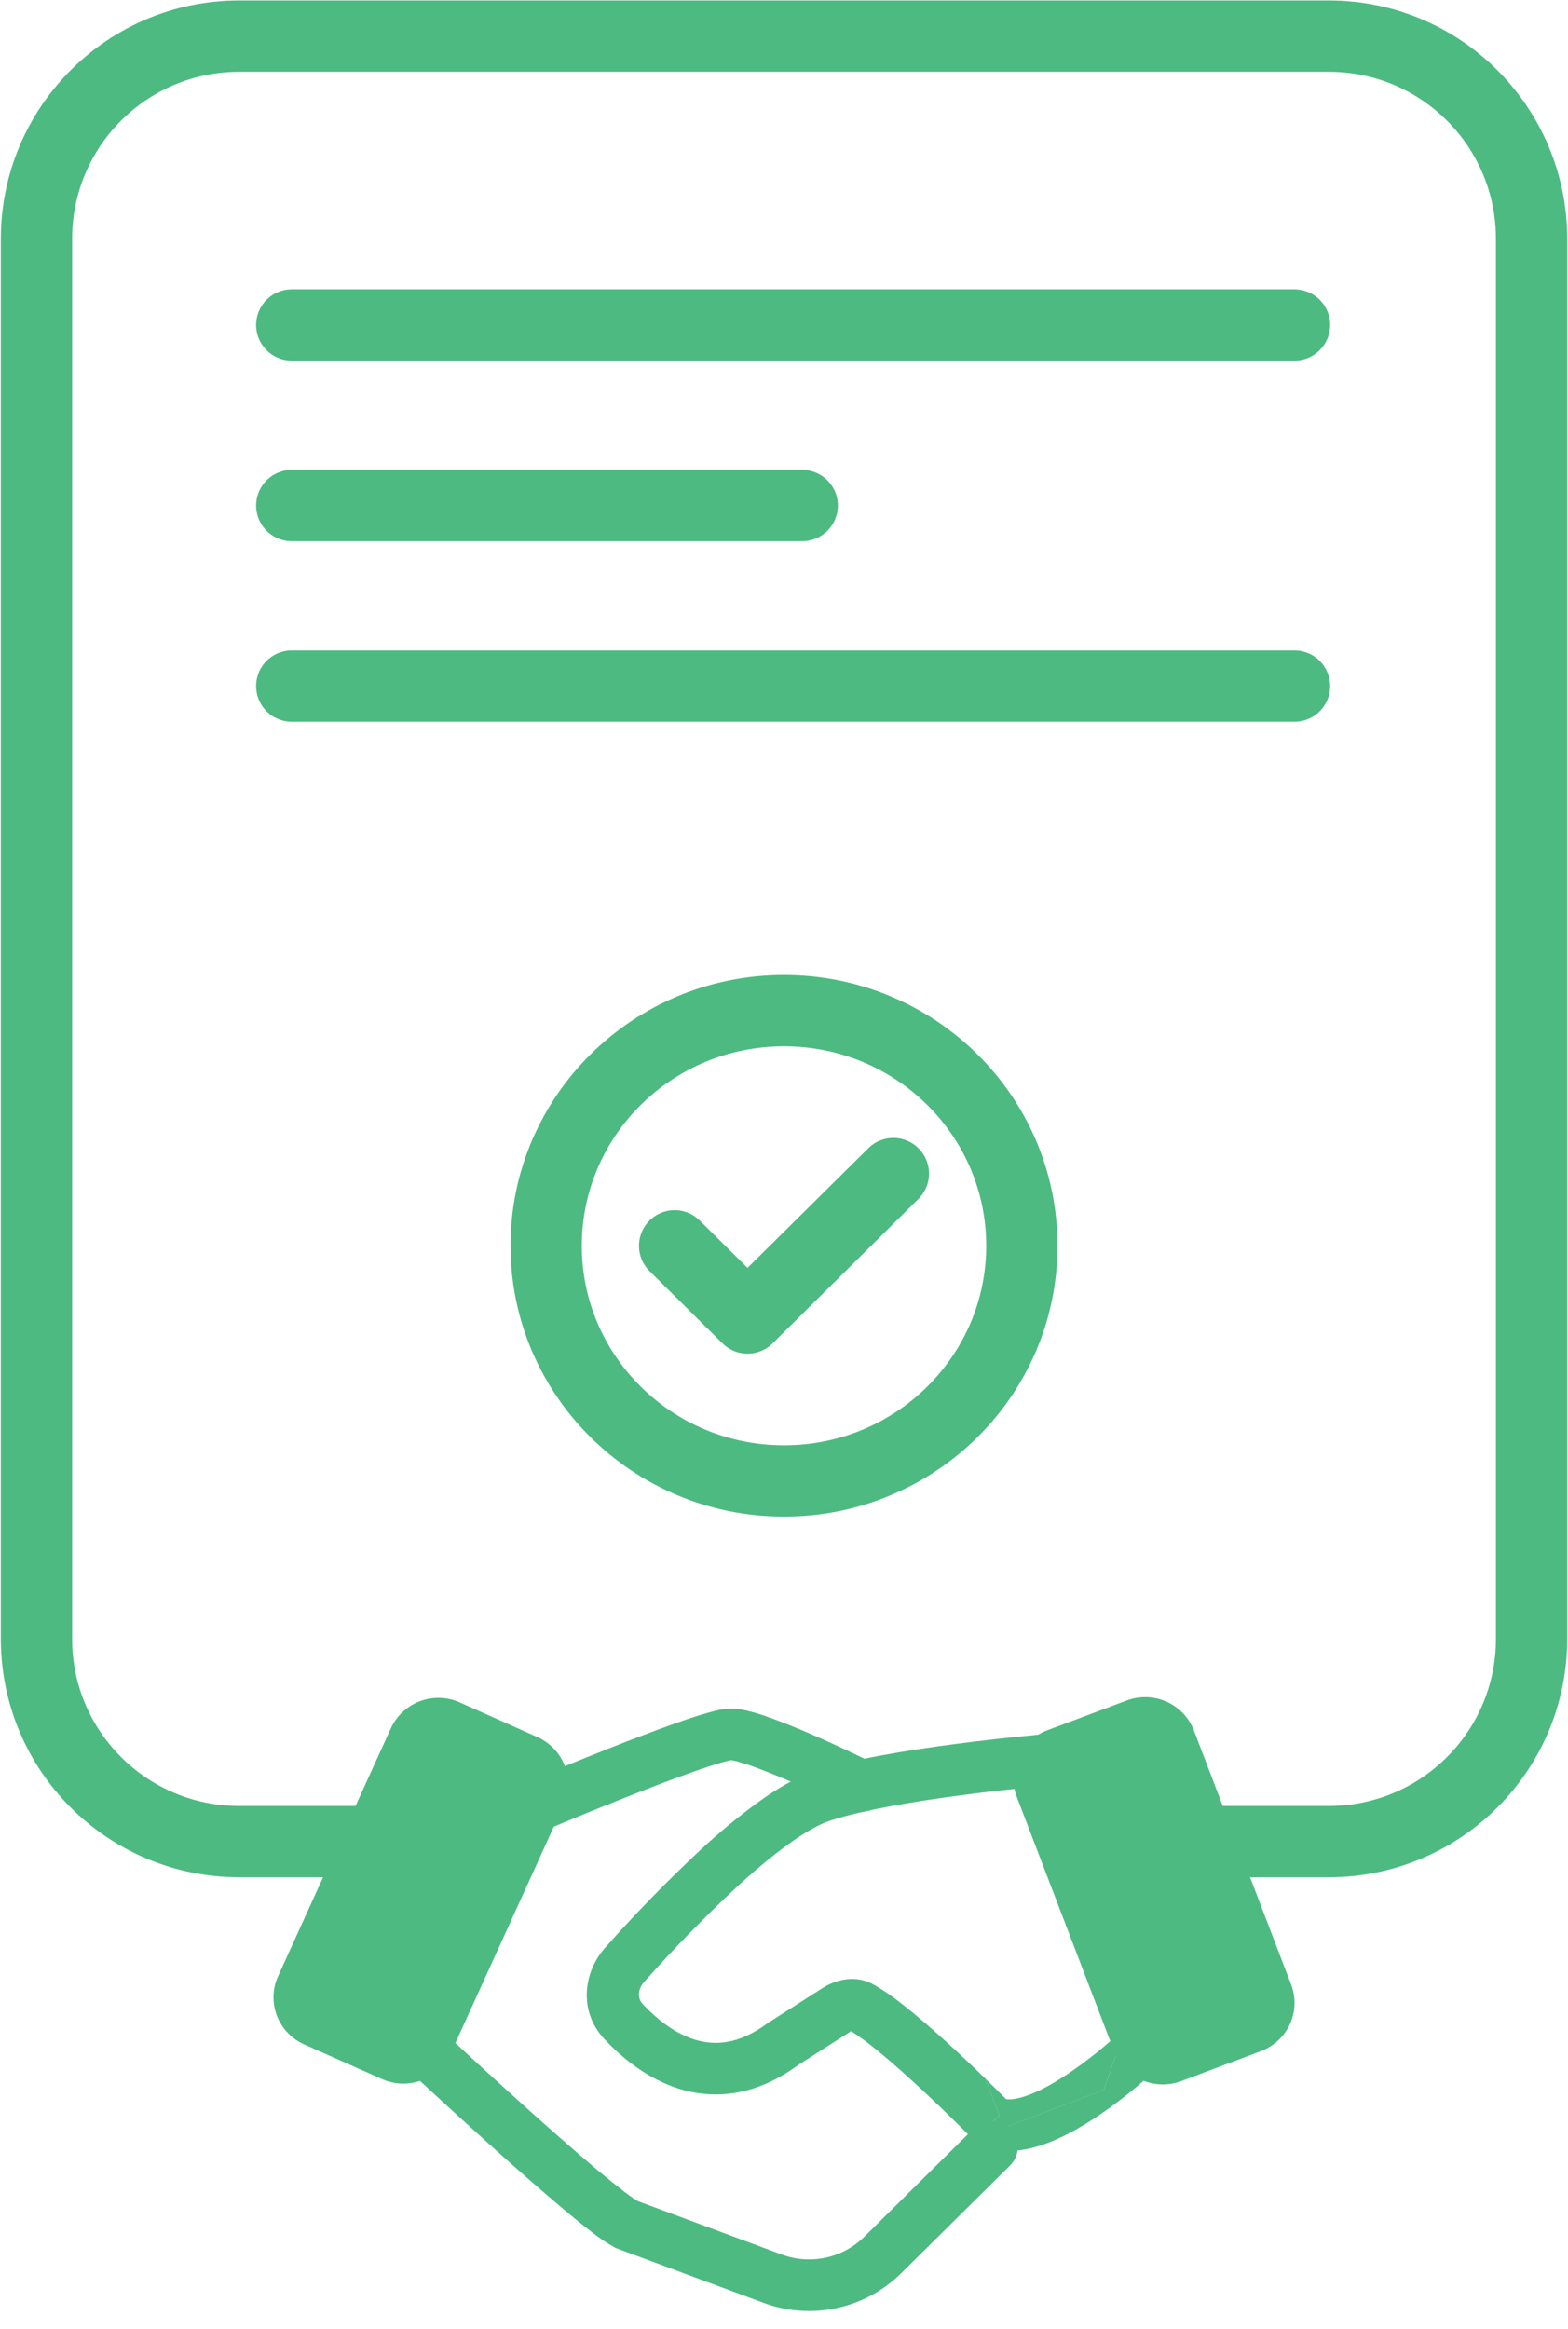
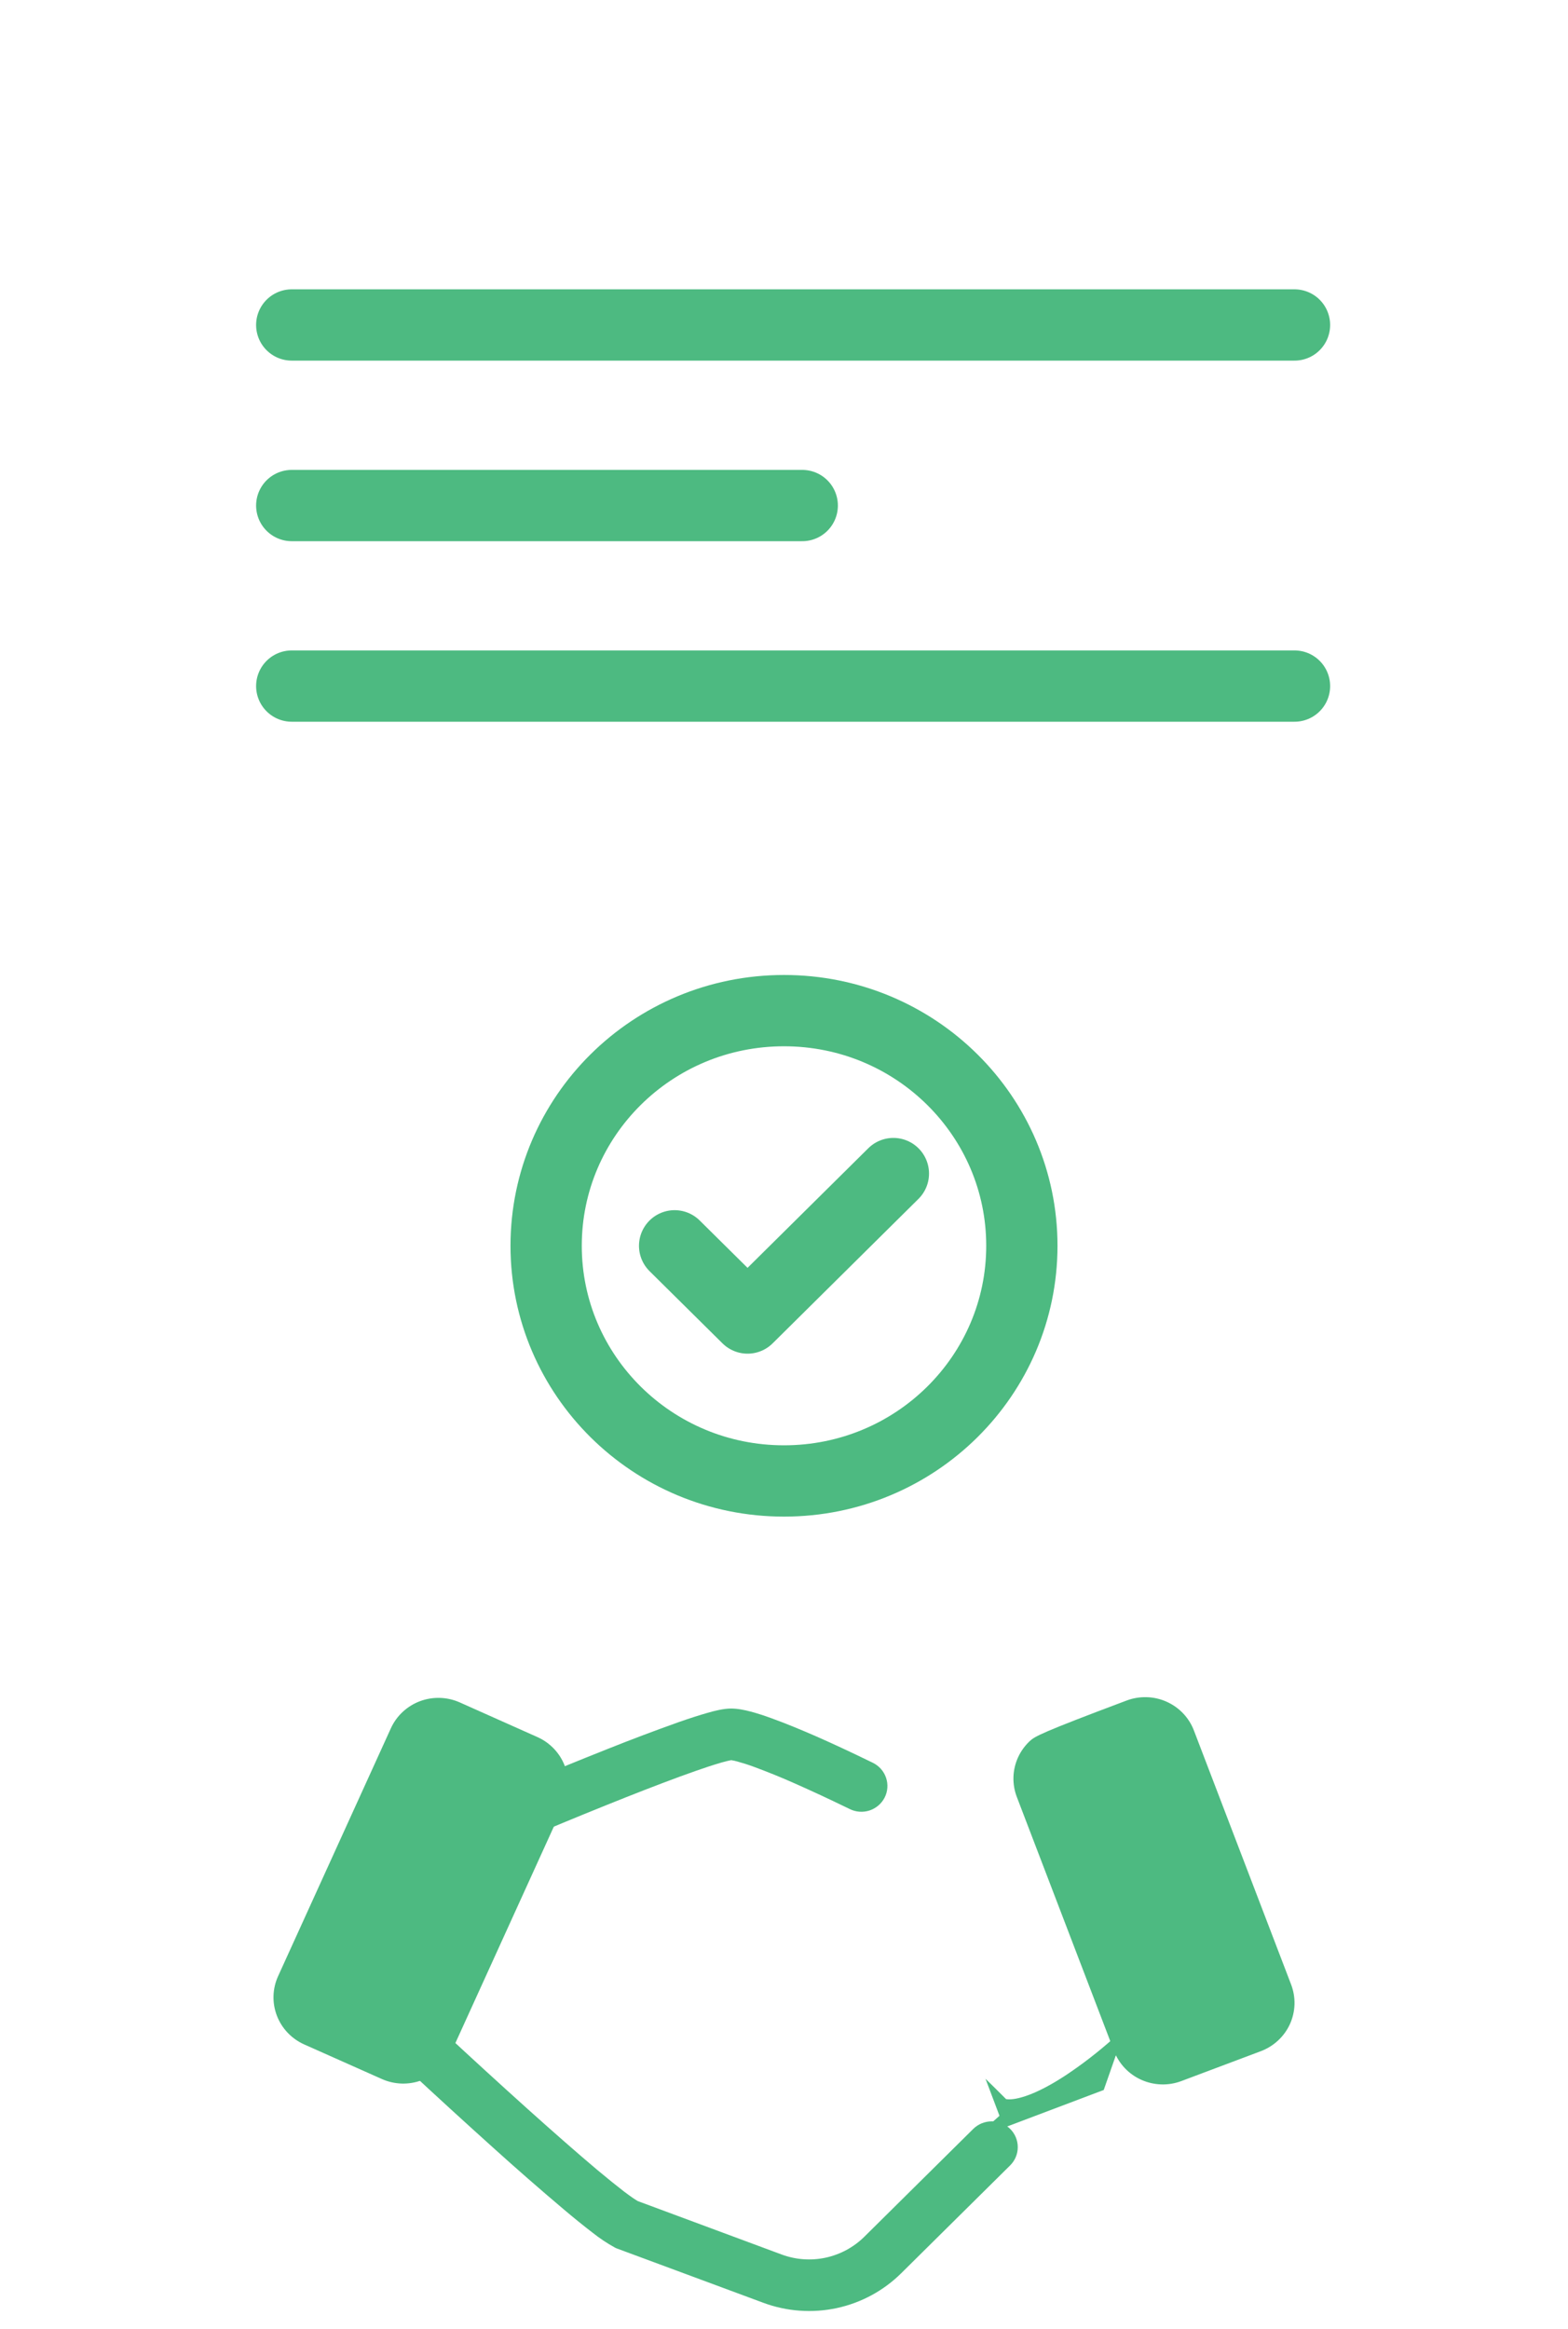
<svg xmlns="http://www.w3.org/2000/svg" width="33" height="49" viewBox="0 0 33 49" fill="none">
  <path d="M6.14 6.837H27.244" stroke="#4DBA81" stroke-width="1.5" stroke-linecap="round" stroke-linejoin="round" />
  <path d="M6.14 10.636H16.884" stroke="#4DBA81" stroke-width="1.5" stroke-linecap="round" stroke-linejoin="round" />
  <path d="M6.14 14.434H27.244" stroke="#4DBA81" stroke-width="1.5" stroke-linecap="round" stroke-linejoin="round" />
  <path d="M14.198 26.21L15.733 27.729L18.802 24.69" stroke="#4DBA81" stroke-width="1.5" stroke-linecap="round" stroke-linejoin="round" />
  <path d="M21.506 26.209C21.506 28.935 19.272 31.157 16.5 31.157C13.728 31.157 11.494 28.935 11.494 26.209C11.494 23.484 13.728 21.262 16.5 21.262C19.272 21.262 21.506 23.484 21.506 26.209Z" stroke="#4DBA81" stroke-width="1.5" />
-   <path d="M25.518 38.744H27.969C30.324 38.744 32.233 36.835 32.233 34.481V5.023C32.233 2.669 30.324 0.76 27.969 0.76H5.031C2.676 0.76 0.768 2.669 0.768 5.023V34.481C0.768 36.835 2.676 38.744 5.031 38.744H7.675" stroke="#4DBA81" stroke-width="1.5" />
-   <path fill-rule="evenodd" clip-rule="evenodd" d="M9.676 35.816C9.411 35.698 9.109 35.689 8.837 35.791C8.565 35.894 8.345 36.099 8.226 36.361L5.853 41.575C5.733 41.838 5.724 42.136 5.827 42.406C5.93 42.675 6.136 42.892 6.401 43.011L8.036 43.739C8.167 43.798 8.309 43.83 8.453 43.835C8.597 43.839 8.74 43.816 8.875 43.765C9.01 43.715 9.133 43.639 9.238 43.541C9.343 43.444 9.428 43.326 9.487 43.196L11.86 37.981C11.979 37.719 11.989 37.42 11.886 37.151C11.783 36.882 11.576 36.664 11.312 36.546L9.676 35.816ZM26.537 43.153C26.671 43.102 26.794 43.026 26.899 42.928C27.004 42.831 27.089 42.713 27.148 42.583C27.207 42.453 27.239 42.313 27.244 42.17C27.248 42.028 27.224 41.886 27.173 41.752L25.127 36.407C25.076 36.273 24.999 36.151 24.9 36.047C24.801 35.943 24.683 35.86 24.551 35.801C24.42 35.742 24.278 35.71 24.134 35.706C23.99 35.702 23.846 35.725 23.712 35.776L22.036 36.404C21.902 36.455 21.778 36.532 21.673 36.629C21.569 36.727 21.484 36.844 21.425 36.974C21.366 37.104 21.333 37.245 21.329 37.387C21.325 37.53 21.349 37.672 21.4 37.805L23.447 43.152C23.55 43.421 23.757 43.639 24.022 43.757C24.287 43.875 24.589 43.885 24.861 43.783L26.537 43.153Z" fill="#4DBA81" />
-   <path fill-rule="evenodd" clip-rule="evenodd" d="M22.006 37.571H22.014C22.086 37.565 22.156 37.545 22.22 37.512C22.284 37.479 22.341 37.434 22.387 37.379C22.433 37.325 22.468 37.262 22.49 37.194C22.512 37.126 22.52 37.054 22.514 36.983C22.507 36.912 22.487 36.843 22.454 36.779C22.42 36.716 22.375 36.66 22.32 36.614C22.264 36.568 22.201 36.533 22.132 36.512C22.063 36.491 21.991 36.483 21.919 36.489H21.91L21.882 36.492L21.775 36.503C21.22 36.555 20.665 36.617 20.112 36.69C19.131 36.817 17.915 37.012 17.119 37.275C16.732 37.402 16.324 37.648 15.934 37.931C15.515 38.239 15.114 38.572 14.734 38.927C14.037 39.578 13.371 40.261 12.739 40.973C12.279 41.487 12.173 42.308 12.712 42.89C13.063 43.266 13.612 43.741 14.323 43.954C15.066 44.174 15.921 44.089 16.796 43.446L17.892 42.746C17.898 42.741 17.905 42.737 17.911 42.734C18.068 42.828 18.287 42.991 18.548 43.207C18.833 43.444 19.142 43.723 19.431 43.991C19.758 44.296 20.08 44.608 20.396 44.925L20.456 44.986L20.477 45.007L20.542 45.072L20.624 45.114C21.067 45.332 21.552 45.253 21.93 45.127C22.323 44.997 22.713 44.776 23.046 44.557C23.462 44.281 23.856 43.973 24.225 43.636L24.245 43.618L24.251 43.612C24.251 43.612 24.155 43.275 23.777 42.882L23.48 43.252L23.229 43.969L20.477 45.007L21.035 44.512L20.741 43.733C20.557 43.554 20.371 43.377 20.183 43.202C19.887 42.926 19.56 42.632 19.251 42.376C18.951 42.127 18.64 41.89 18.38 41.749C17.948 41.514 17.524 41.688 17.296 41.835L16.168 42.556L16.153 42.566C15.544 43.018 15.044 43.035 14.639 42.915C14.2 42.785 13.811 42.468 13.52 42.155C13.429 42.057 13.402 41.869 13.56 41.693C14.17 41.007 14.811 40.349 15.481 39.722C15.855 39.378 16.231 39.06 16.581 38.807C16.938 38.548 17.239 38.38 17.466 38.305C18.151 38.079 19.271 37.894 20.257 37.765C20.796 37.694 21.337 37.634 21.878 37.583L21.98 37.574L22.006 37.571Z" fill="#4DBA81" />
+   <path fill-rule="evenodd" clip-rule="evenodd" d="M9.676 35.816C9.411 35.698 9.109 35.689 8.837 35.791C8.565 35.894 8.345 36.099 8.226 36.361L5.853 41.575C5.733 41.838 5.724 42.136 5.827 42.406C5.93 42.675 6.136 42.892 6.401 43.011L8.036 43.739C8.167 43.798 8.309 43.83 8.453 43.835C8.597 43.839 8.74 43.816 8.875 43.765C9.01 43.715 9.133 43.639 9.238 43.541C9.343 43.444 9.428 43.326 9.487 43.196L11.86 37.981C11.979 37.719 11.989 37.42 11.886 37.151C11.783 36.882 11.576 36.664 11.312 36.546L9.676 35.816ZM26.537 43.153C26.671 43.102 26.794 43.026 26.899 42.928C27.004 42.831 27.089 42.713 27.148 42.583C27.207 42.453 27.239 42.313 27.244 42.17C27.248 42.028 27.224 41.886 27.173 41.752L25.127 36.407C25.076 36.273 24.999 36.151 24.9 36.047C24.801 35.943 24.683 35.86 24.551 35.801C24.42 35.742 24.278 35.71 24.134 35.706C23.99 35.702 23.846 35.725 23.712 35.776C21.902 36.455 21.778 36.532 21.673 36.629C21.569 36.727 21.484 36.844 21.425 36.974C21.366 37.104 21.333 37.245 21.329 37.387C21.325 37.53 21.349 37.672 21.4 37.805L23.447 43.152C23.55 43.421 23.757 43.639 24.022 43.757C24.287 43.875 24.589 43.885 24.861 43.783L26.537 43.153Z" fill="#4DBA81" />
  <path d="M21.174 44.162C21.031 44.018 20.887 43.876 20.741 43.734L21.035 44.513L20.478 45.009L23.229 43.97L23.48 43.253L23.777 42.884L23.498 42.825L23.494 42.828L23.479 42.842L23.42 42.896C23.111 43.171 22.783 43.425 22.438 43.655C22.142 43.85 21.842 44.013 21.579 44.1C21.375 44.168 21.248 44.174 21.174 44.162Z" fill="#4DBA81" />
  <path fill-rule="evenodd" clip-rule="evenodd" d="M11.213 38.615L10.781 37.617L10.825 37.599L10.949 37.547C11.557 37.291 12.168 37.042 12.781 36.798C13.279 36.599 13.781 36.41 14.286 36.23C14.509 36.152 14.716 36.085 14.89 36.036C15.039 35.992 15.23 35.945 15.386 35.945C15.528 35.945 15.678 35.977 15.803 36.01C15.936 36.046 16.083 36.093 16.233 36.148C16.533 36.256 16.872 36.397 17.186 36.534C17.552 36.696 17.915 36.865 18.274 37.04L18.347 37.075L18.373 37.088C18.503 37.152 18.602 37.265 18.648 37.402C18.694 37.538 18.684 37.688 18.619 37.816C18.554 37.945 18.439 38.043 18.302 38.089C18.163 38.134 18.013 38.124 17.883 38.059L17.877 38.056L17.86 38.048L17.791 38.015C17.444 37.846 17.093 37.683 16.739 37.526C16.45 37.397 16.156 37.278 15.858 37.168C15.747 37.127 15.634 37.091 15.52 37.06C15.477 37.047 15.433 37.038 15.389 37.031L15.379 37.033C15.357 37.037 15.299 37.049 15.19 37.079C15.009 37.132 14.829 37.191 14.651 37.254C14.225 37.403 13.702 37.603 13.189 37.806C12.583 38.047 11.979 38.293 11.378 38.546L11.256 38.597L11.213 38.615ZM10.493 38.33C10.436 38.197 10.434 38.048 10.488 37.915C10.542 37.781 10.648 37.674 10.781 37.618L11.213 38.615C11.147 38.644 11.076 38.658 11.004 38.659C10.932 38.66 10.86 38.647 10.793 38.62C10.726 38.594 10.665 38.555 10.614 38.505C10.562 38.455 10.521 38.395 10.493 38.33ZM8.405 42.629C8.455 42.577 8.514 42.535 8.58 42.506C8.645 42.477 8.716 42.461 8.788 42.459C8.86 42.457 8.932 42.469 8.999 42.495C9.067 42.52 9.128 42.558 9.181 42.607L8.803 43.001L8.427 43.397C8.375 43.348 8.333 43.289 8.303 43.224C8.274 43.159 8.257 43.089 8.255 43.017C8.253 42.946 8.265 42.875 8.291 42.808C8.317 42.742 8.356 42.681 8.405 42.629ZM13.419 46.306L16.45 47.431C16.746 47.541 17.067 47.564 17.376 47.498C17.684 47.431 17.967 47.279 18.191 47.057L20.484 44.788C20.587 44.687 20.726 44.63 20.872 44.63C21.017 44.63 21.157 44.687 21.26 44.789C21.363 44.891 21.42 45.029 21.42 45.173C21.42 45.317 21.362 45.455 21.259 45.557L18.966 47.826C18.594 48.194 18.122 48.449 17.608 48.559C17.093 48.669 16.558 48.63 16.065 48.447L12.971 47.3L12.946 47.288C12.778 47.196 12.619 47.09 12.47 46.971C12.292 46.835 12.084 46.667 11.859 46.477C11.355 46.051 10.858 45.617 10.369 45.175C9.771 44.637 9.177 44.094 8.588 43.546L8.469 43.436L8.427 43.397L8.803 43.001L9.181 42.607L9.221 42.645L9.339 42.755C9.923 43.298 10.512 43.837 11.105 44.37C11.61 44.823 12.131 45.282 12.567 45.649C12.787 45.833 12.981 45.989 13.138 46.11C13.283 46.219 13.374 46.28 13.419 46.305" fill="#4DBA81" />
</svg>